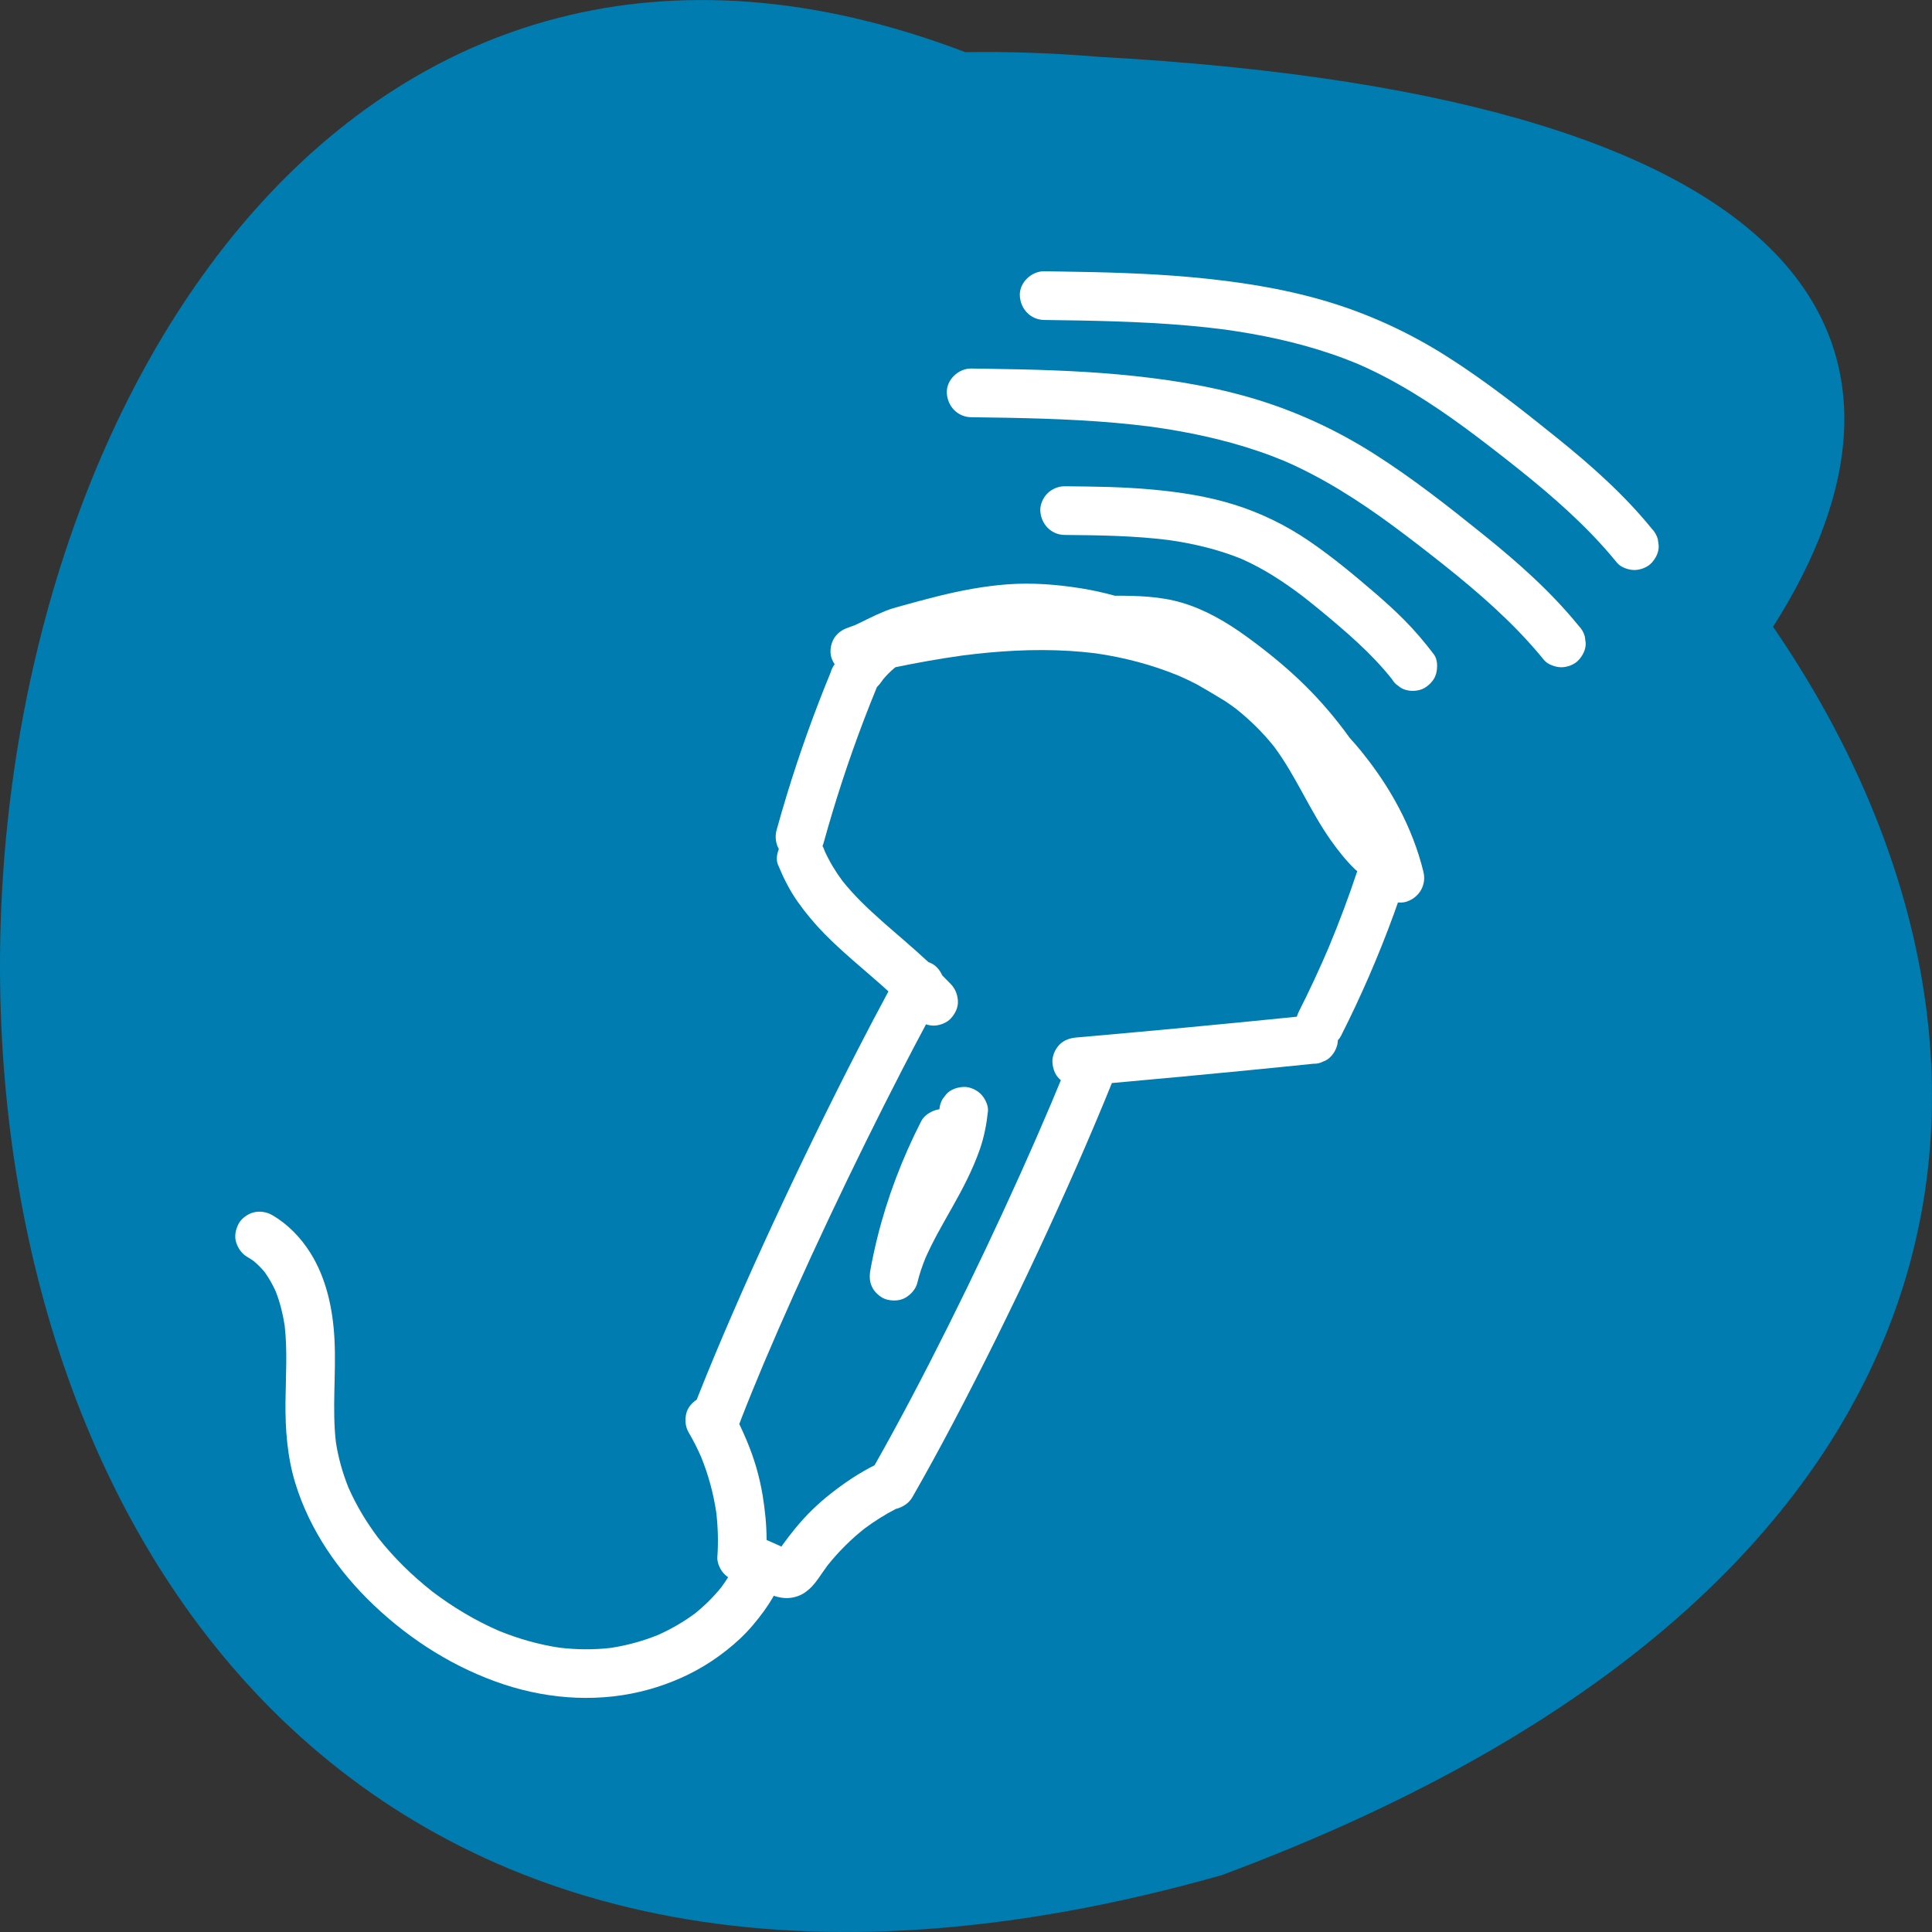
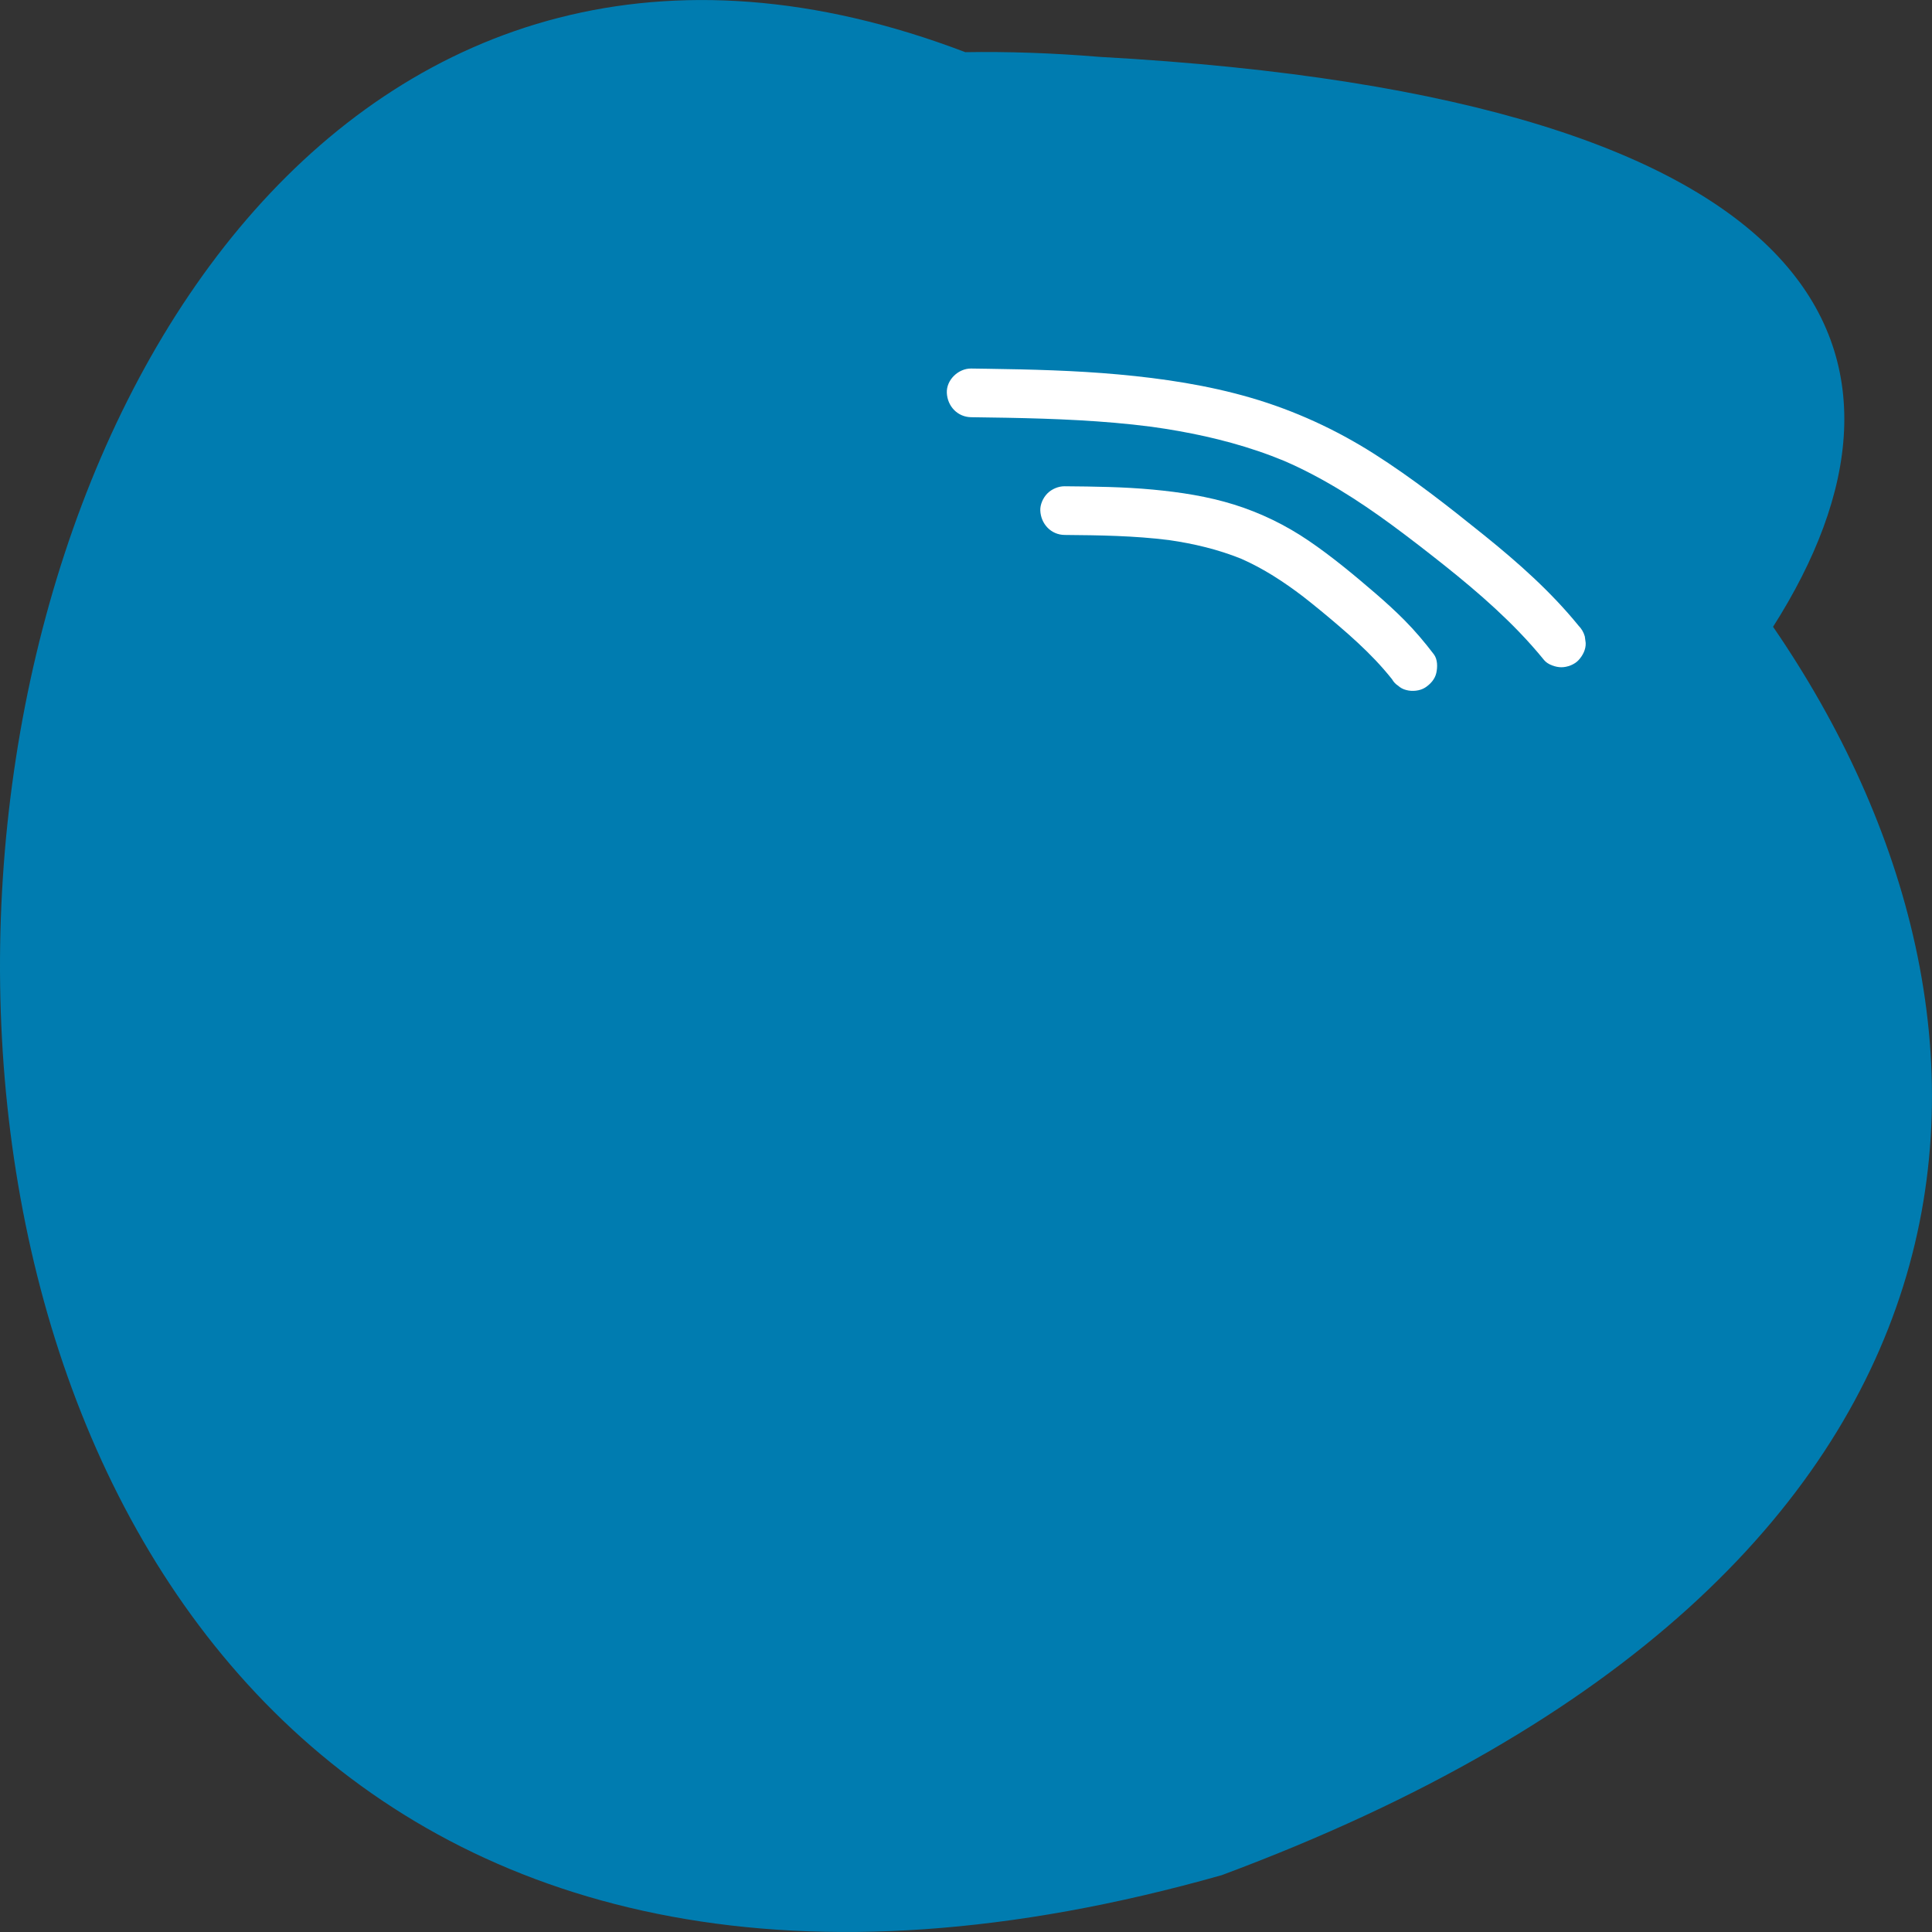
<svg xmlns="http://www.w3.org/2000/svg" id="Ebene_1" viewBox="0 0 992.13 992.13">
  <rect x="0" y="0" width="992.13" height="992.13" fill="#333333" stroke="none" />
  <defs>
    <style>.cls-1,.cls-2{fill:none;}.cls-3{fill:#007cb0;}.cls-4{fill:#fff;}.cls-2{clip-path:url(#clippath);}</style>
    <clipPath id="clippath">
      <rect class="cls-1" width="992.13" height="992.13" />
    </clipPath>
  </defs>
  <g class="cls-2">
    <path class="cls-3" d="m910.51,321.87c87.64-137.6,34.81-271.68-345.77-292.66-24.31-2.01-47.3-2.78-69.03-2.42C-126.33-210.22-248.03,1211.02,627.42,962.93c416.12-154.8,422.6-437.93,283.09-641.06Z" />
  </g>
-   <path class="cls-4" d="m699.2,385.99c-1.97-2.43-4.02-4.79-6.12-7.1-.95-1.33-1.9-2.65-2.89-3.95-6.96-9.19-14.53-17.8-22.9-25.73-8.48-8.03-17.6-15.38-27.04-22.23-10.2-7.41-21.26-13.93-33.44-17.51-11.12-3.27-22.8-3.57-34.34-3.56-5.81-1.61-11.71-2.91-17.67-3.85-12.37-1.94-24.91-2.92-37.43-1.99-12.16.9-24.17,3.21-35.99,6.15-6.11,1.52-12.18,3.18-18.24,4.86-2.91.8-5.8,1.58-8.6,2.72-3.23,1.32-6.38,2.75-9.49,4.32-2.02,1.02-4.05,2.01-6.12,2.94-1.08.42-2.17.82-3.27,1.19-3.09,1.02-5.8,2.89-7.47,5.74-1.57,2.68-2.23,6.63-1.26,9.63.42,1.29.99,2.45,1.69,3.5-.93,1.24-1.62,2.62-2.05,4.15-8.5,20.63-16.03,41.66-22.54,63-1.84,6.04-3.6,12.11-5.28,18.2-.85,3.09-.38,6.74,1.21,9.53-1,2.51-1.5,5.48-.49,7.94,2.8,6.8,6,13.25,10.26,19.26,4.09,5.76,8.64,11.2,13.58,16.25,9.18,9.37,19.42,17.62,29.22,26.31,1.24,1.1,2.48,2.22,3.71,3.34-5.22,9.67-10.33,19.4-15.36,29.17-7.54,14.63-14.9,29.35-22.12,44.14-7.46,15.28-14.76,30.63-21.91,46.06-6.94,14.99-13.73,30.04-20.3,45.19-6.33,14.59-12.51,29.25-18.36,44.04-.14.35-.27.7-.41,1.04-2.52,1.72-4.7,4.18-5.39,7.23-.75,3.28-.47,6.67,1.26,9.63,2.39,4.08,4.52,8.29,6.42,12.62,3.71,9.17,6.32,18.75,7.76,28.53.88,7.57,1.08,15.2.55,22.81-.21,3.06,1.55,6.73,3.66,8.84.55.55,1.19,1.07,1.89,1.53-1.12,1.78-2.31,3.51-3.56,5.21-3.97,4.92-8.47,9.37-13.39,13.34-5.97,4.44-12.43,8.16-19.22,11.17-7.75,3.12-15.84,5.32-24.1,6.58-8.72,1.02-17.5.93-26.22-.09-10.75-1.6-21.24-4.59-31.31-8.7-12.12-5.28-23.52-12.11-34.05-20.09-10.33-8.14-19.79-17.38-27.94-27.71-6-7.99-11.18-16.57-15.2-25.72-3.03-7.53-5.23-15.35-6.46-23.37-2-17.43.17-34.98-.7-52.45-.77-15.51-4.08-31.54-12.47-44.83-4.96-7.87-11.57-14.7-19.66-19.36-2.82-1.62-6.48-2.13-9.63-1.26-2.9.8-6.04,3.04-7.47,5.74-1.53,2.9-2.3,6.42-1.26,9.63,1,3.09,2.87,5.82,5.74,7.47,1.14.66,2.24,1.38,3.31,2.14,2,1.68,3.83,3.53,5.51,5.53,2.28,3.16,4.19,6.55,5.78,10.1,2.17,5.61,3.64,11.46,4.55,17.41,1.5,13.04.55,26.23.42,39.32-.14,14.01.92,28.14,5.03,41.59,7.35,24.09,22.21,45.51,40.37,62.75,19.05,18.09,41.88,32.46,66.88,40.7,23.87,7.87,50.03,9.35,74.34,2.55,11.24-3.14,22.26-7.97,32-14.42,5.28-3.49,10.34-7.43,14.94-11.78,4.61-4.36,8.67-9.25,12.38-14.39,1.54-2.12,2.96-4.32,4.29-6.59.17-.3.33-.61.48-.93,1.92.62,3.9,1.06,5.95,1.17,3.38.17,7.29-.87,10.06-2.84,2.95-2.1,4.8-4.2,6.91-7.19,1.6-2.27,3.14-4.57,4.79-6.8,5.55-6.95,11.87-13.25,18.83-18.78,5.14-3.84,10.57-7.25,16.26-10.2.31-.07.63-.14.94-.24,3.09-1,5.82-2.87,7.47-5.74,7.26-12.65,14.23-25.46,21.04-38.36,7.52-14.26,14.84-28.62,21.99-43.07,7.36-14.88,14.56-29.84,21.58-44.88,6.87-14.71,13.58-29.49,20.1-44.35,6.11-13.93,12.05-27.93,17.75-42.03,2.43-.22,4.86-.43,7.29-.65,19.53-1.77,39.06-3.59,58.58-5.49,12.57-1.22,25.13-2.47,37.68-3.77,1.72.06,3.33-.29,4.82-1.08,1.55-.5,2.89-1.37,4.02-2.58,2.07-2.07,3.63-5.39,3.65-8.39.63-.66,1.18-1.39,1.59-2.21,10.31-20.35,19.41-41.36,27.23-62.8.7-1.92,1.37-3.85,2.05-5.77,1.5.15,3.01.05,4.34-.38,6.59-2.13,10.4-8.57,8.73-15.38-5.6-22.8-17.04-43.52-31.77-61.66Zm-16.76,100.27c-4.77,11.2-9.9,22.24-15.4,33.1-.45.89-.81,1.81-1.09,2.74-19.04,1.94-38.09,3.8-57.15,5.59-15.75,1.48-31.5,2.92-47.25,4.31-2.87.25-5.74.51-8.61.76-3.37.29-6.37,1.2-8.84,3.66-2.17,2.17-3.8,5.73-3.66,8.84.14,3.23,1.21,6.59,3.66,8.84.22.2.45.39.68.59-1.61,3.93-3.24,7.85-4.89,11.76-5.06,11.95-10.27,23.84-15.59,35.68-5.95,13.22-12.03,26.38-18.24,39.48-6.24,13.16-12.61,26.26-19.12,39.3-6.27,12.56-12.67,25.07-19.23,37.48-6.03,11.42-12.2,22.77-18.57,34,0,.02-.02.03-.03.05-7.94,3.99-15.25,8.9-22.26,14.38-6.83,5.33-13.06,11.42-18.54,18.13-2.13,2.6-4.19,5.27-6.16,8-.3.41-.58.83-.87,1.25-2.54-1.13-5.08-2.25-7.61-3.4-.04-7.69-.79-15.35-2.05-22.96-1.58-9.53-4.29-18.85-8.03-27.75-1.25-2.99-2.56-5.94-3.97-8.85.33-.68.62-1.37.82-2.12,3.76-9.66,7.68-19.26,11.7-28.82,5.1-12.04,10.34-24.02,15.7-35.94,5.88-13.09,11.89-26.12,18.01-39.09,6.16-13.05,12.42-26.05,18.81-38.99,6.15-12.47,12.4-24.88,18.77-37.23,3.98-7.71,8.01-15.38,12.1-23.03,1.28.42,2.61.66,3.88.66,3.07,0,6.73-1.36,8.84-3.66,2.19-2.38,3.81-5.51,3.66-8.84-.15-3.36-1.31-6.37-3.66-8.84-1.45-1.52-2.92-3.01-4.41-4.49-1.05-2.42-2.95-4.77-5.19-5.95-.6-.32-1.23-.59-1.88-.83-4.12-3.83-8.34-7.55-12.59-11.24-7.5-6.51-15.1-12.92-22.12-19.95-3.36-3.37-6.56-6.89-9.53-10.62-3.53-4.77-6.59-9.85-9.05-15.25-.25-.91-.61-1.75-1.09-2.52.18-.44.34-.88.47-1.35,5.94-21.51,12.88-42.74,20.83-63.59,2.14-5.61,4.35-11.18,6.63-16.73.86-.8,1.63-1.72,2.34-2.77.28-.43.59-.83.89-1.25,1.74-2.07,3.65-3.98,5.72-5.72.23-.17.46-.33.69-.49,11.31-2.31,22.68-4.36,34.11-5.95,18.3-2.37,36.79-3.51,55.22-2.38,4.42.27,8.83.68,13.22,1.22,14.67,2.09,29.08,5.89,42.79,11.52,3.18,1.39,6.31,2.88,9.38,4.47,4.93,2.81,9.81,5.72,14.64,8.68,1.87,1.26,3.7,2.57,5.51,3.93,7.18,5.71,13.73,12.17,19.45,19.34,11.28,15.13,18.33,32.89,29.25,48.26,3.66,5.15,7.61,10.14,12.13,14.56.41.4.86.77,1.33,1.11-4.37,13.15-9.23,26.14-14.57,38.93Z" />
  <path class="cls-4" d="m721.18,318.43c-4.82-4.86-9.89-9.45-15.08-13.92-10.93-9.4-22.12-18.7-34.04-26.82-11.81-8.04-24.7-14.32-38.35-18.58-13.52-4.22-27.63-6.37-41.7-7.69-15.05-1.41-30.18-1.58-45.29-1.71-3.19-.03-6.59,1.41-8.84,3.66s-3.8,5.73-3.66,8.84c.31,6.82,5.49,12.44,12.5,12.5,17.86.15,35.78.39,53.53,2.63,12.72,1.82,25.28,4.8,37.2,9.62,11.42,5.03,21.85,11.85,31.75,19.4,6.3,4.92,12.47,10.03,18.53,15.23,6.45,5.53,12.74,11.25,18.59,17.41,2.97,3.14,5.81,6.4,8.51,9.78.78,1.38,1.81,2.5,3.12,3.34,1.21,1.1,2.62,1.85,4.25,2.24,2.99.82,6.98.45,9.63-1.26,2.67-1.72,5.02-4.28,5.74-7.47.69-3.05.72-7.02-1.26-9.63-4.7-6.18-9.67-12.07-15.14-17.58Z" />
  <path class="cls-4" d="m810.64,321.32c-14.18-17.45-31.08-32.42-48.54-46.49-18.22-14.69-36.77-29.28-56.55-41.83-19.62-12.46-40.82-22.2-63.14-28.71-22.17-6.47-45.15-9.92-68.12-12.01-22.33-2.03-44.77-2.58-67.18-2.91-2.8-.04-5.59-.08-8.39-.12-6.54-.09-12.8,5.81-12.5,12.5.31,6.85,5.49,12.41,12.5,12.5,24.57.32,49.18.73,73.68,2.86,6.29.55,12.57,1.22,18.84,2.03,18.55,2.57,36.95,6.44,54.7,12.46,4.58,1.55,9.1,3.26,13.56,5.1,19.71,8.53,37.84,20.12,55.12,32.79,4.73,3.47,9.4,7.02,14.04,10.59,17.88,13.84,35.63,28.03,51.35,44.33,4.51,4.68,8.84,9.53,12.94,14.58,1.9,2.33,5.96,3.66,8.84,3.66,3.07,0,6.73-1.36,8.84-3.66,2.19-2.38,3.81-5.51,3.66-8.84-.15-1.11-.3-2.22-.45-3.32-.59-2.12-1.67-3.96-3.21-5.52Z" />
-   <path class="cls-4" d="m851.34,276.9c-.59-2.12-1.67-3.96-3.21-5.52-14.18-17.45-31.08-32.42-48.54-46.49-18.22-14.69-36.77-29.28-56.55-41.83-19.62-12.46-40.82-22.2-63.14-28.71-22.17-6.47-45.15-9.92-68.12-12.01-22.33-2.03-44.77-2.58-67.18-2.91-2.8-.04-5.59-.08-8.39-.12-6.54-.09-12.8,5.81-12.5,12.5.31,6.85,5.49,12.41,12.5,12.5,24.57.32,49.18.73,73.68,2.86,6.29.55,12.58,1.22,18.84,2.03,18.55,2.57,36.95,6.44,54.7,12.46,4.58,1.55,9.1,3.26,13.56,5.1,19.71,8.53,37.84,20.12,55.12,32.79,4.73,3.47,9.4,7.02,14.04,10.6,17.88,13.84,35.63,28.03,51.35,44.33,4.51,4.68,8.84,9.53,12.94,14.58,1.9,2.33,5.96,3.66,8.84,3.66,3.07,0,6.73-1.36,8.84-3.66,2.19-2.38,3.81-5.51,3.66-8.84-.15-1.11-.3-2.22-.45-3.32Z" />
-   <path class="cls-4" d="m494.84,558.17c-3.23.14-6.59,1.21-8.84,3.66-.65.84-1.3,1.69-1.95,2.53-.96,1.65-1.49,3.42-1.64,5.29-.64.07-1.27.19-1.89.39-3,.97-5.99,2.85-7.47,5.74-9.64,18.88-17.3,38.87-22.43,59.44-1.39,5.57-2.6,11.19-3.63,16.84-.61,3.37-.52,6.59,1.26,9.63,1.52,2.59,4.49,5.07,7.47,5.74,3.2.73,6.79.57,9.63-1.26,2.69-1.73,4.97-4.28,5.74-7.47,1.04-4.32,2.47-8.53,4.14-12.65,3.92-8.91,8.83-17.33,13.61-25.79,5.45-9.65,10.65-19.5,14.31-30,2.22-6.38,3.48-12.9,4.19-19.6.32-2.99-1.62-6.8-3.66-8.84-2.17-2.17-5.73-3.8-8.84-3.66Z" />
</svg>